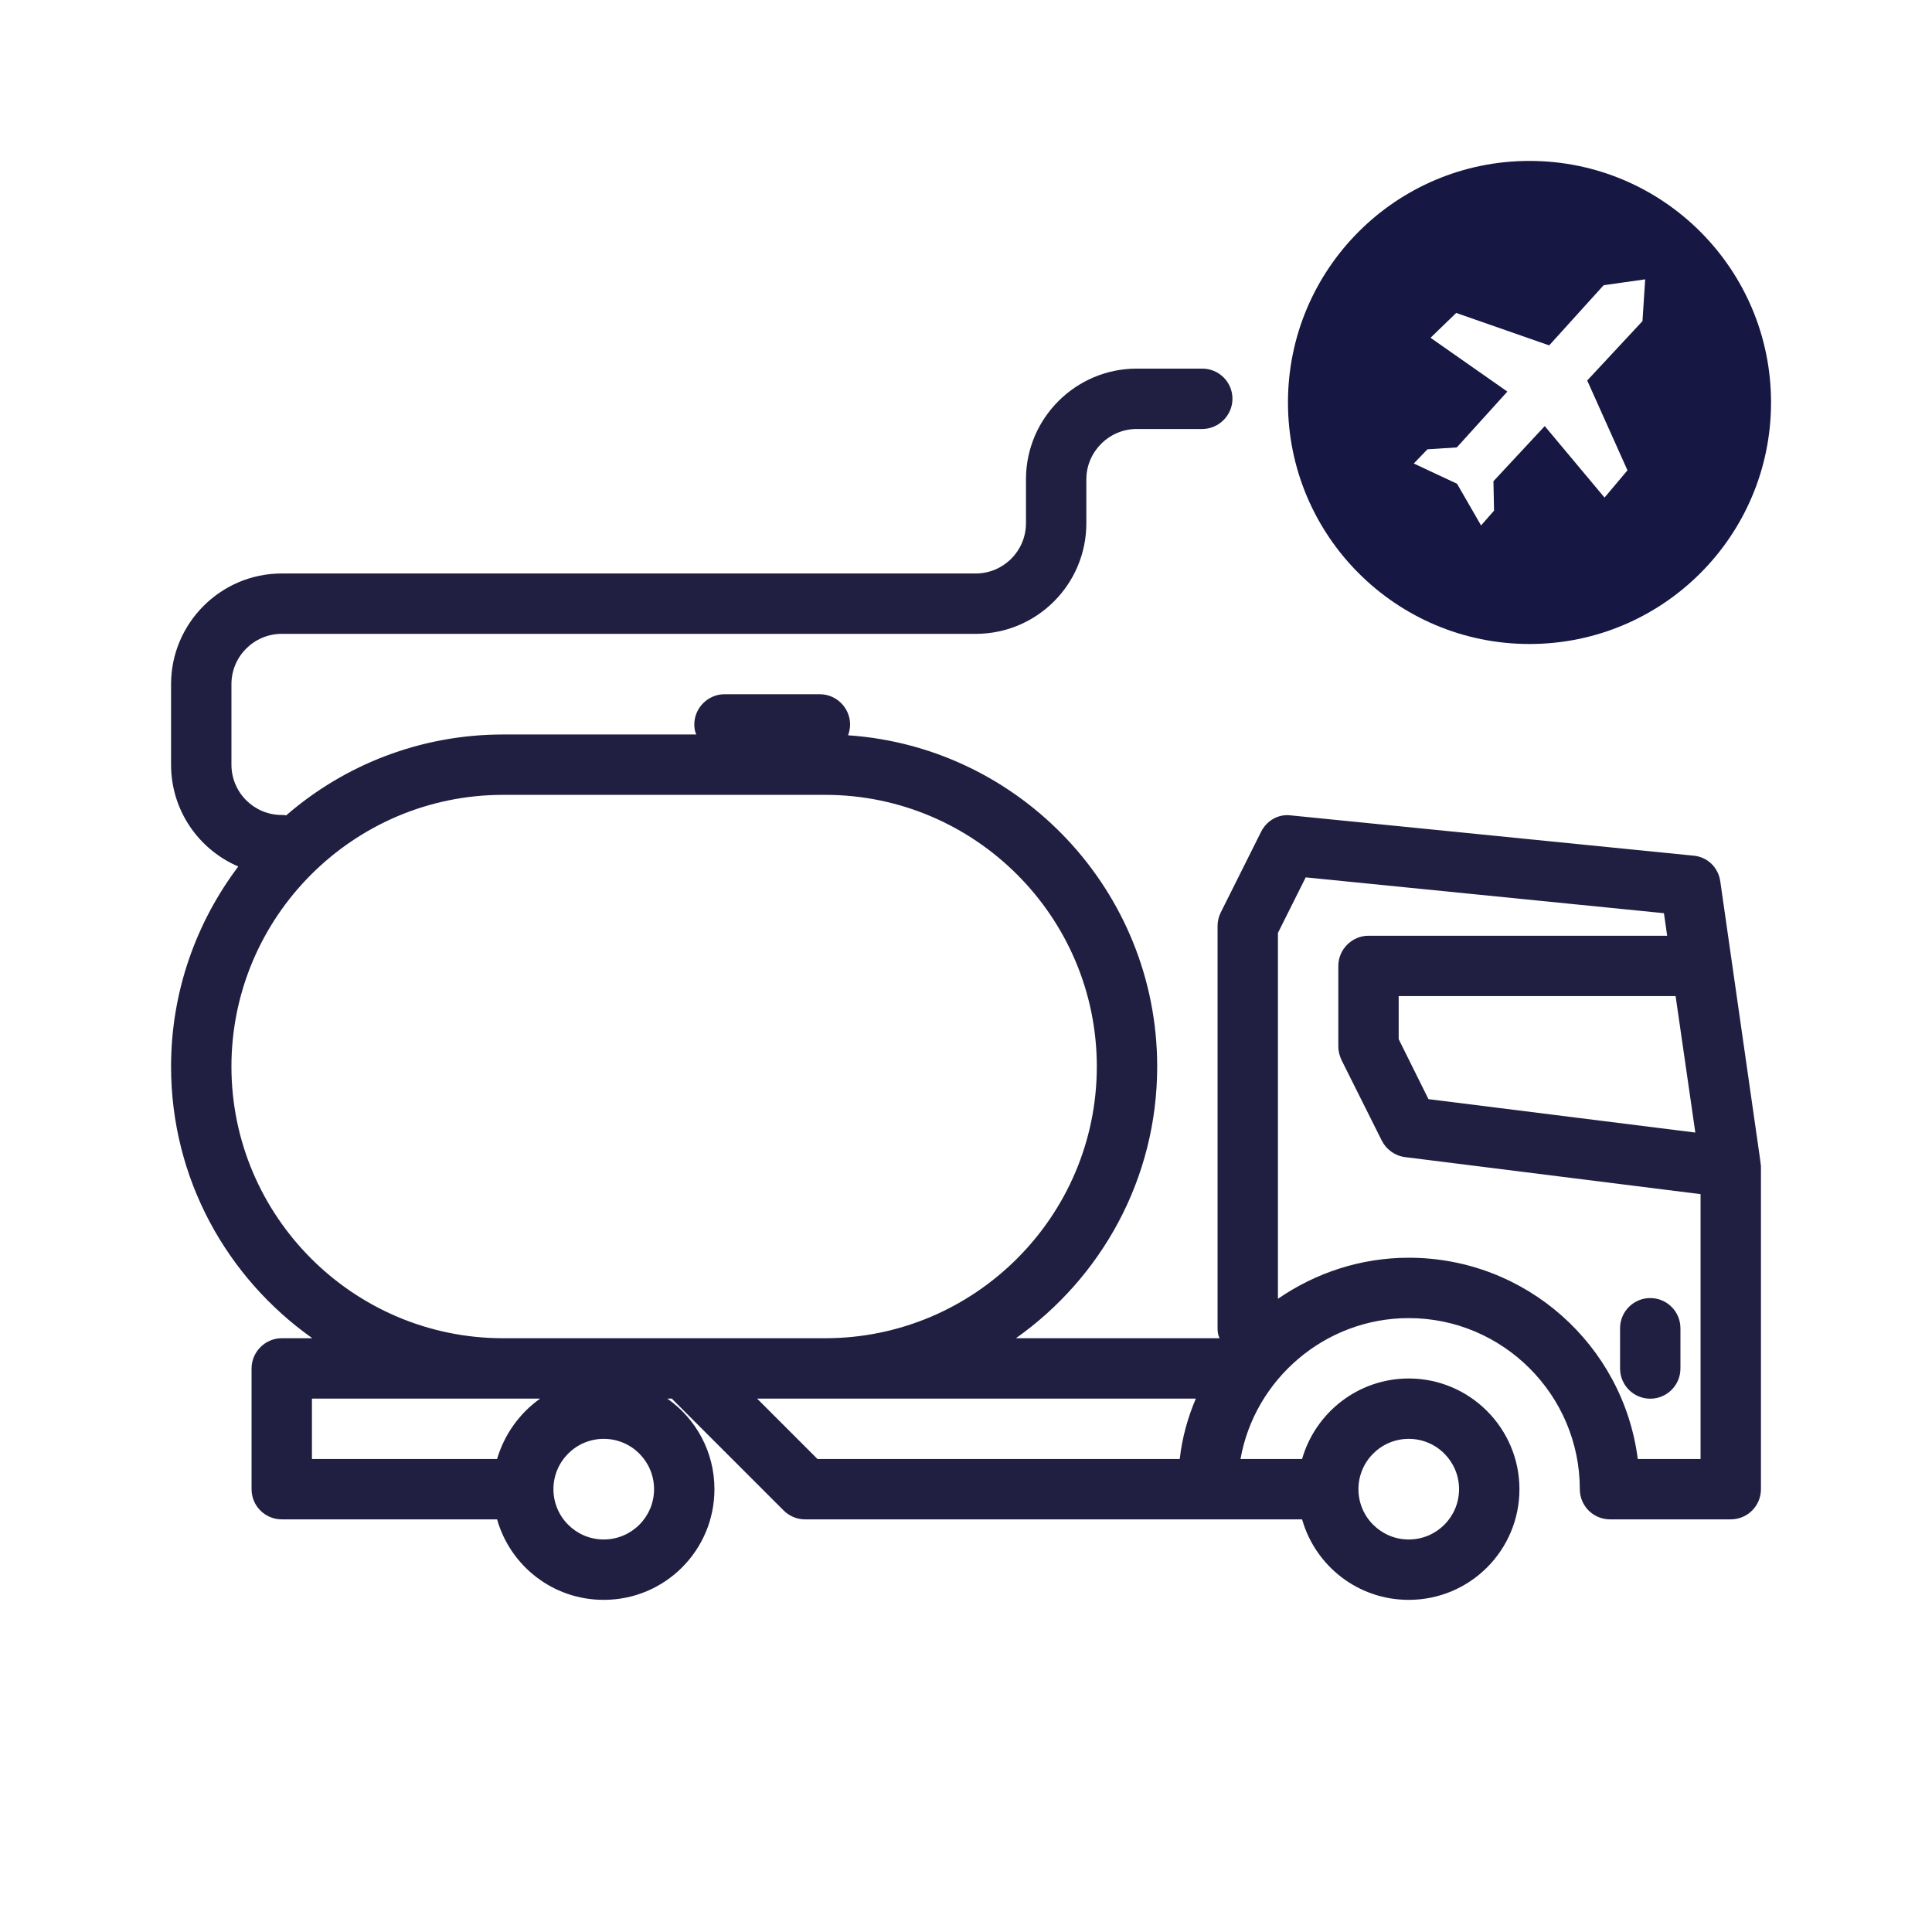
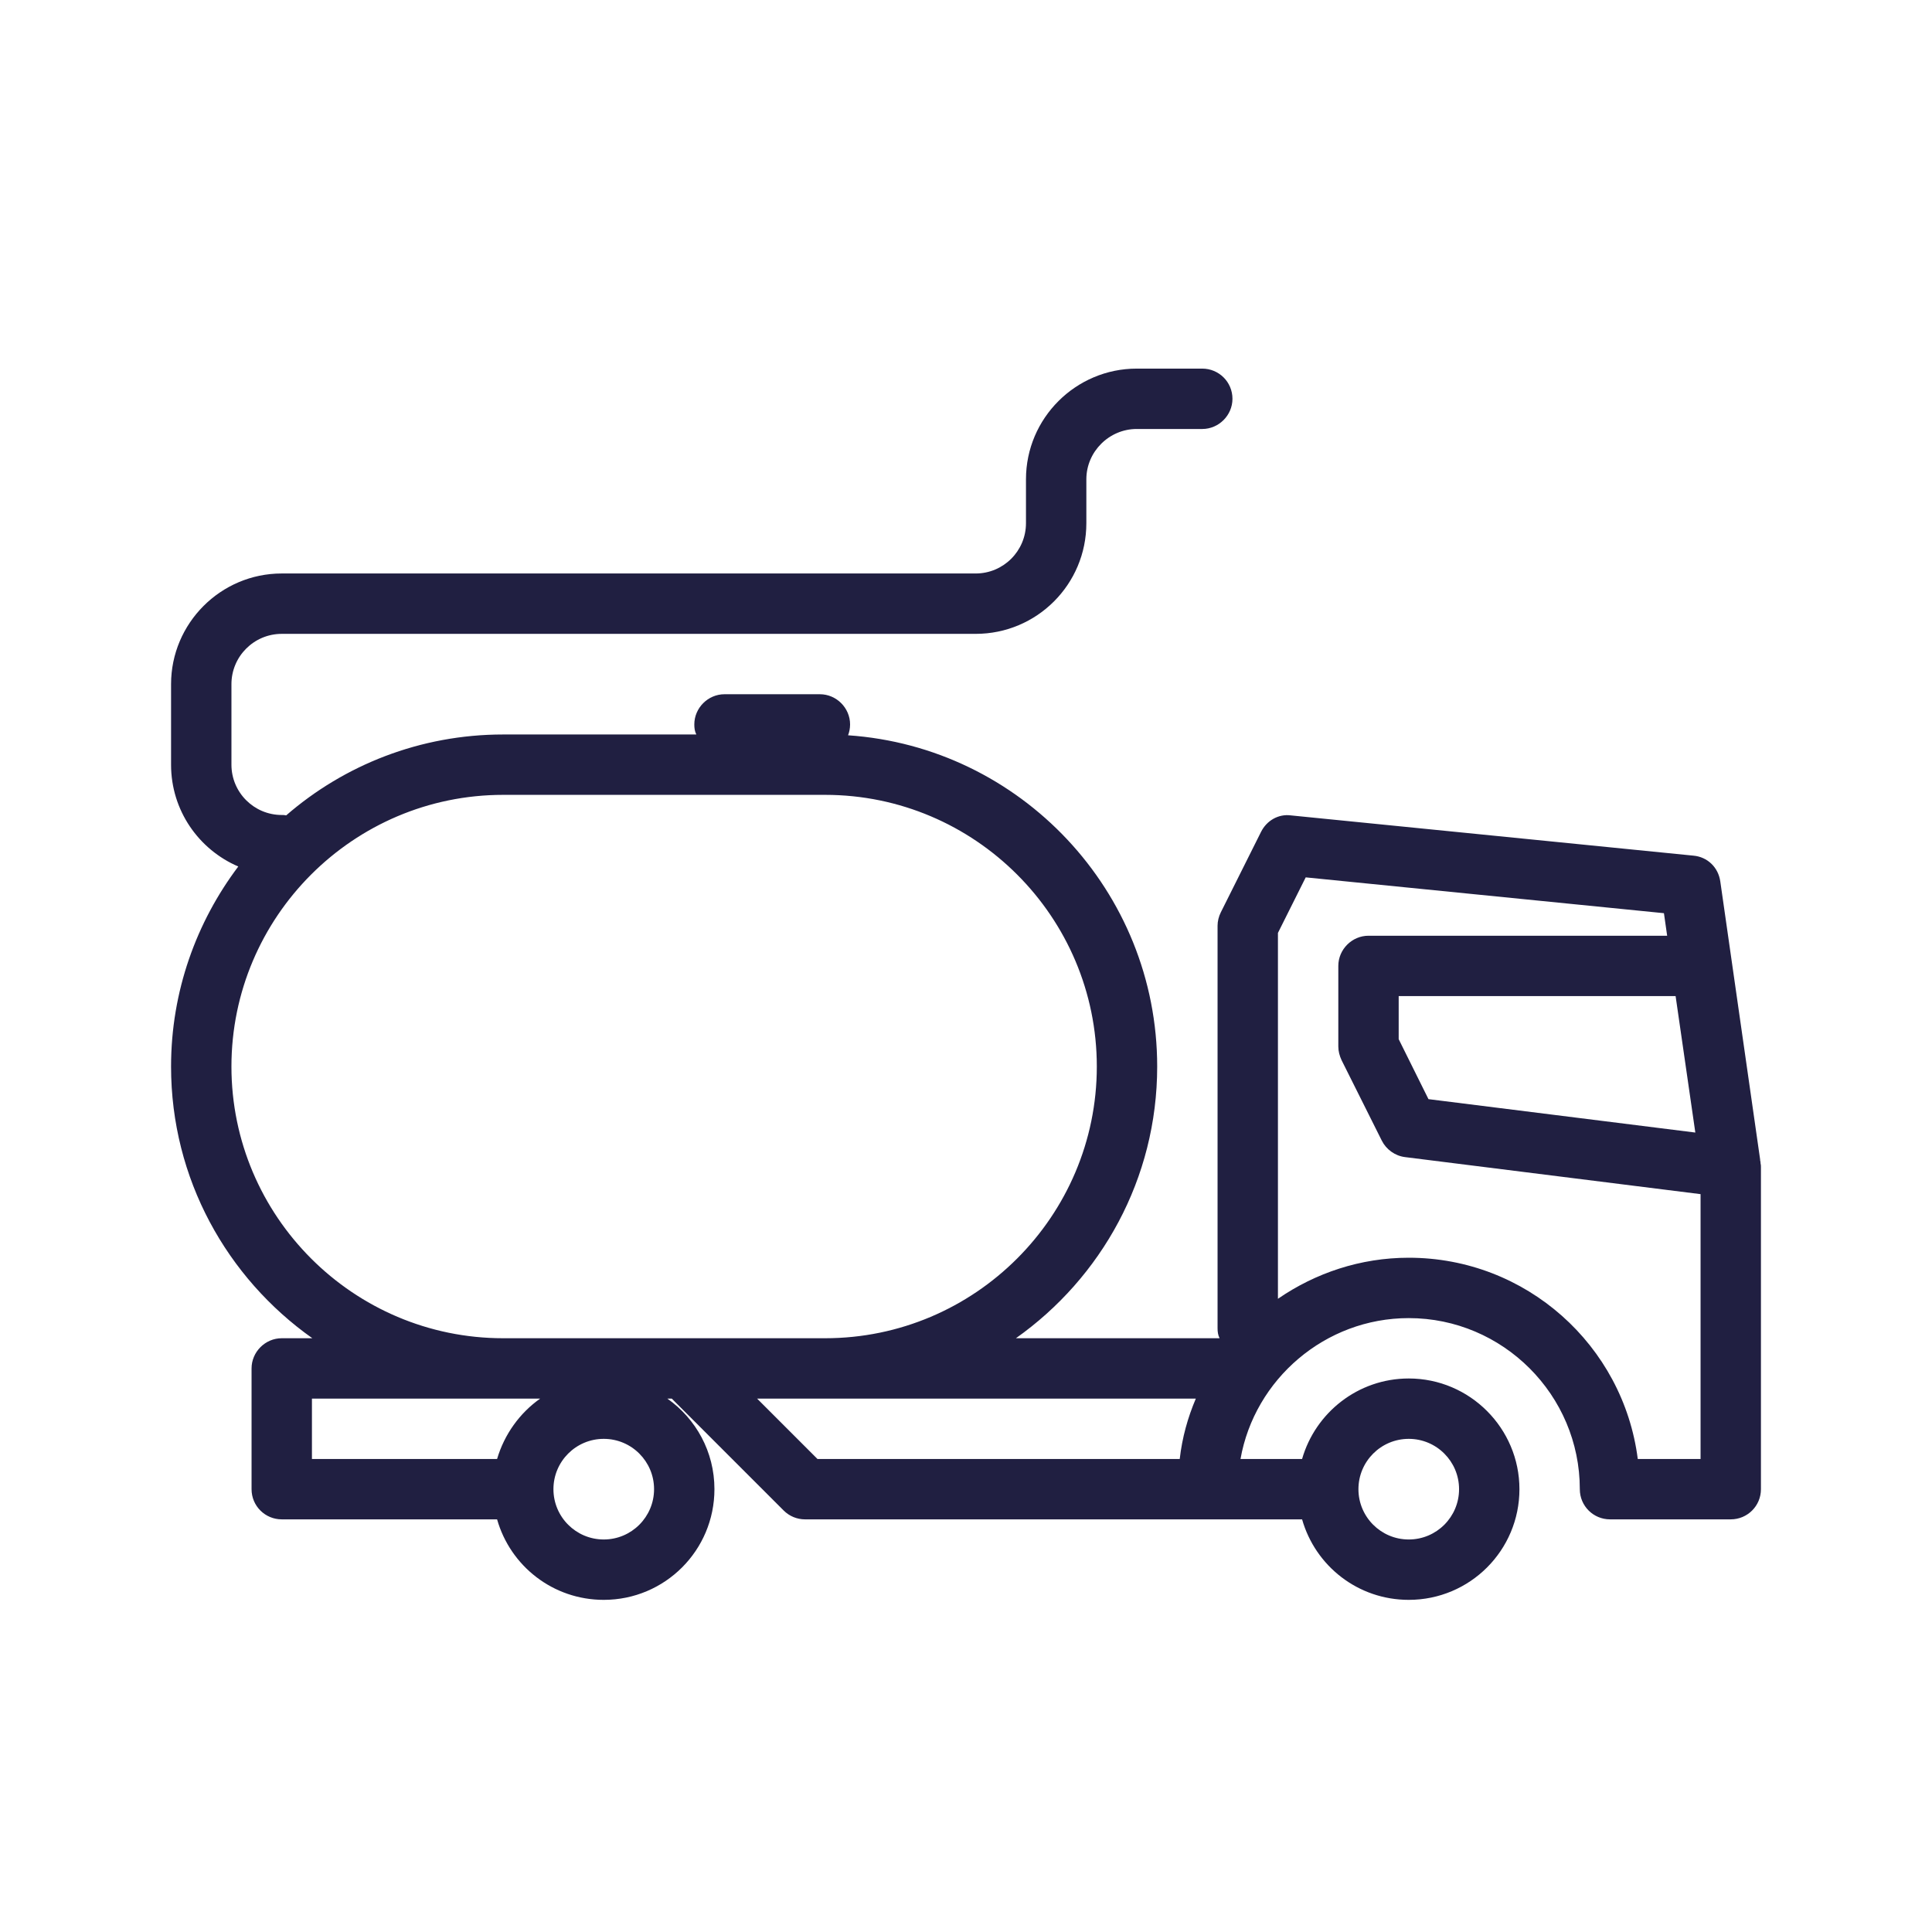
<svg xmlns="http://www.w3.org/2000/svg" id="_40x40_OUTLINE" data-name="40x40 OUTLINE" viewBox="0 0 48 48">
  <defs>
    <style>
      .cls-1 {
        fill: #201f41;
      }

      .cls-2 {
        fill: #161743;
      }
    </style>
  </defs>
-   <path class="cls-1" d="M41,34.75c-.414,0-.75-.336-.75-.75v-1c0-.414.336-.75.75-.75s.75.336.75.75v1c0,.414-.336.75-.75.75Z" />
  <path class="cls-1" d="M43.74,28.898c0-.02,0-.04-.01-.07v-.02l-.99-6.91c-.05-.35-.32-.61-.67-.64l-10-1c-.31-.04-.6.13-.74.41l-1,2c-.05.1-.08.22-.08.33v10c0,.09.01.17.05.25h-5.06c2.12-1.5,3.51-3.96,3.51-6.75,0-4.36-3.4-7.94-7.68-8.23.03-.08.05-.17.05-.27,0-.41-.34-.75-.75-.75h-2.37c-.41,0-.75.34-.75.75,0,.09.01.17.05.25h-4.8c-2.06,0-3.95.76-5.39,2.01-.04-.01-.07-.01-.11-.01-.69,0-1.25-.56-1.25-1.25v-2c0-.69.56-1.25,1.25-1.25h17.24c1.52,0,2.75-1.23,2.75-2.75v-1.09c0-.69.57-1.25,1.25-1.25h1.63c.41,0,.75-.34.75-.75,0-.42-.34-.75-.75-.75h-1.63c-1.51,0-2.75,1.23-2.75,2.75v1.09c0,.69-.56,1.25-1.25,1.25H7c-1.52,0-2.75,1.24-2.75,2.75v2c0,1.14.69,2.11,1.67,2.53-1.04,1.38-1.67,3.1-1.67,4.97,0,2.79,1.39,5.25,3.51,6.75h-.76c-.41,0-.75.34-.75.75v3c0,.42.34.75.75.75h5.35c.33,1.16,1.39,2,2.65,2,1.52,0,2.75-1.23,2.75-2.75,0-.93-.46-1.75-1.17-2.25h.11l2.78,2.78c.14.14.33.22.53.22h12.35c.33,1.16,1.39,2,2.65,2,1.52,0,2.75-1.23,2.75-2.75,0-1.51-1.23-2.75-2.75-2.75-1.26,0-2.32.85-2.65,2h-1.53c.35-1.98,2.1-3.5,4.18-3.5,2.34,0,4.25,1.91,4.25,4.25,0,.42.34.75.75.75h3c.41,0,.75-.33.75-.75v-8c0-.03,0-.06-.01-.1ZM12.35,36.248h-4.6v-1.5h5.67c-.51.36-.89.89-1.07,1.5ZM15,38.248c-.69,0-1.25-.56-1.25-1.25s.56-1.25,1.25-1.25,1.25.56,1.25,1.25-.56,1.25-1.25,1.25ZM12.5,33.248c-3.72,0-6.75-3.03-6.75-6.75s3.03-6.75,6.75-6.75h8c3.72,0,6.75,3.03,6.75,6.75s-3.03,6.75-6.75,6.75h-8ZM29.31,36.248h-9l-1.5-1.5h10.9c-.2.47-.34.97-.4,1.5ZM35,35.748c.69,0,1.25.56,1.25,1.25s-.56,1.25-1.25,1.25-1.25-.56-1.25-1.25.56-1.25,1.25-1.25ZM42.12,28.138l-6.63-.83-.74-1.49v-1.07h6.88l.49,3.39ZM42.25,36.248h-1.56c-.36-2.82-2.77-5-5.69-5-1.2,0-2.32.38-3.25,1.02v-9.09l.69-1.38,8.9.89.08.56h-7.42c-.41,0-.75.34-.75.75v2c0,.12.03.23.08.34l1,2c.11.22.33.38.58.41l7.34.92v6.58Z" />
-   <path class="cls-2" d="M38,3.998c-3.314,0-6.001,2.687-6.001,6.001s2.687,6.001,6.001,6.001,6.001-2.687,6.001-6.001-2.687-6.001-6.001-6.001ZM40.808,7.977l-1.374,1.476,1,2.232-.57.677-1.483-1.773-.006.001-1.271,1.366.015.731-.325.37-.001-.009-.593-1.029-1.068-.5-.009-.001.341-.355.73-.047,1.252-1.383.001-.006-1.906-1.335.638-.617,2.31.806,1.353-1.495,1.032-.146-.067,1.036Z" />
</svg>